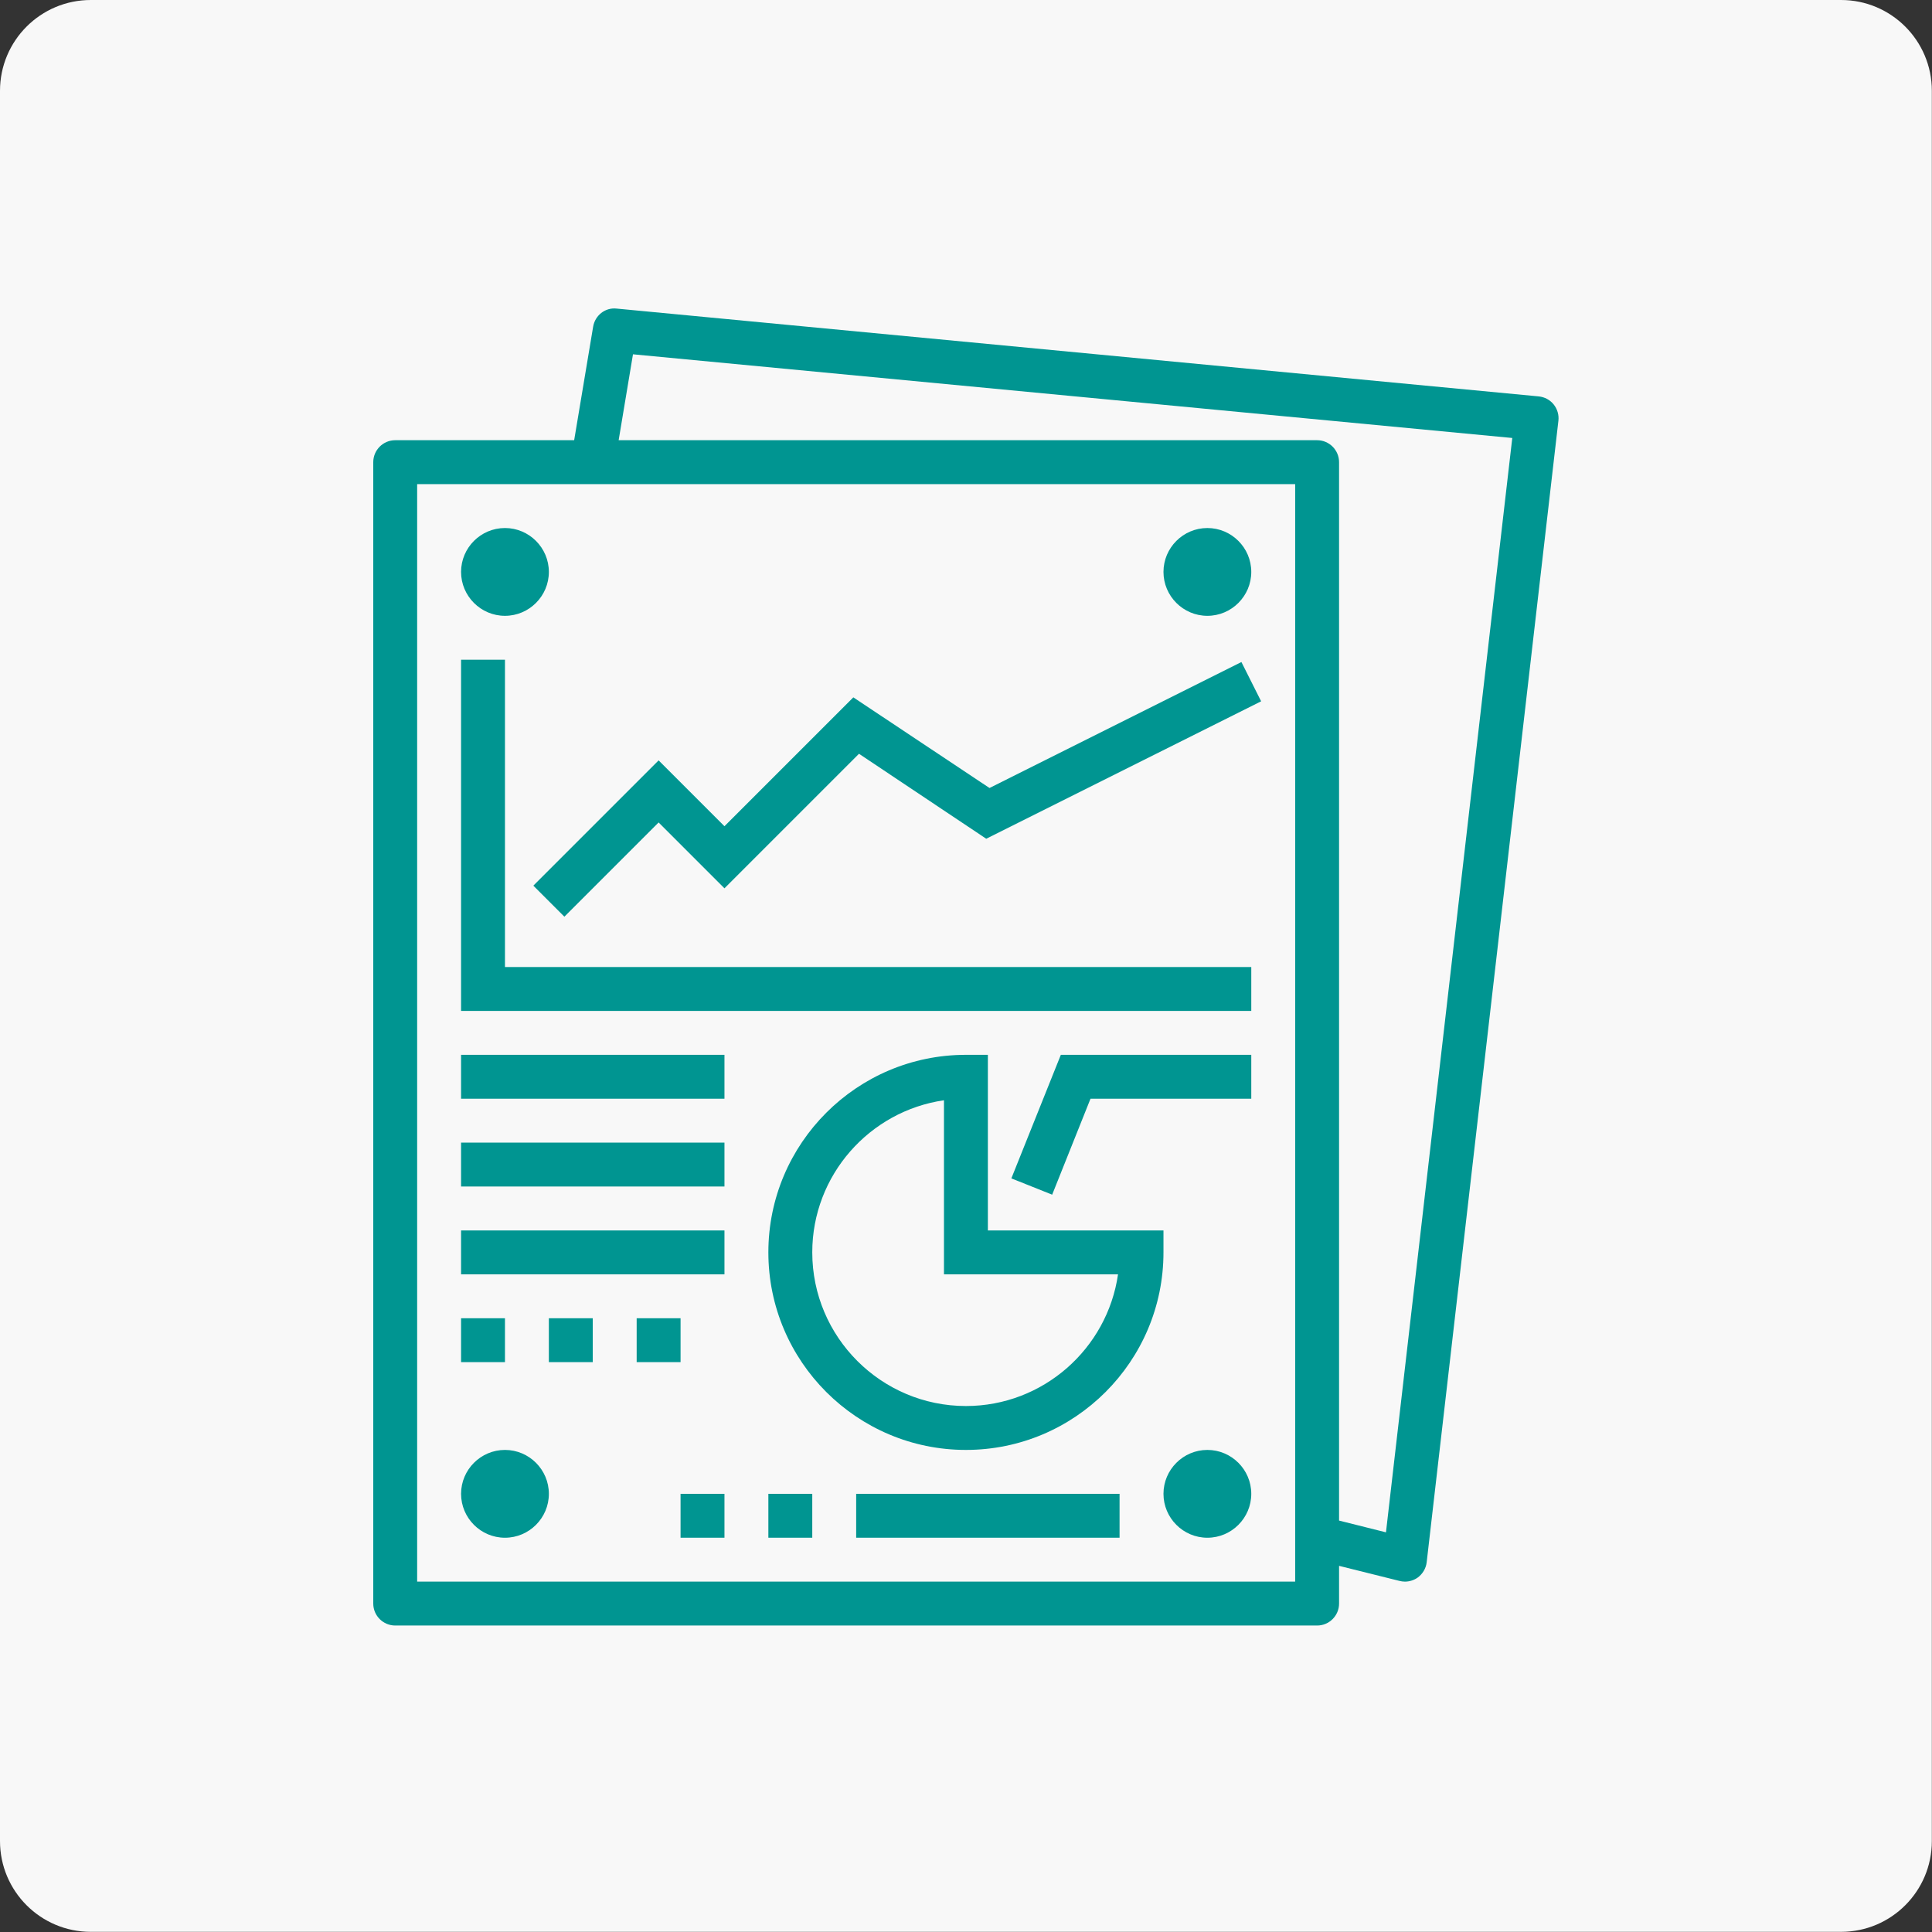
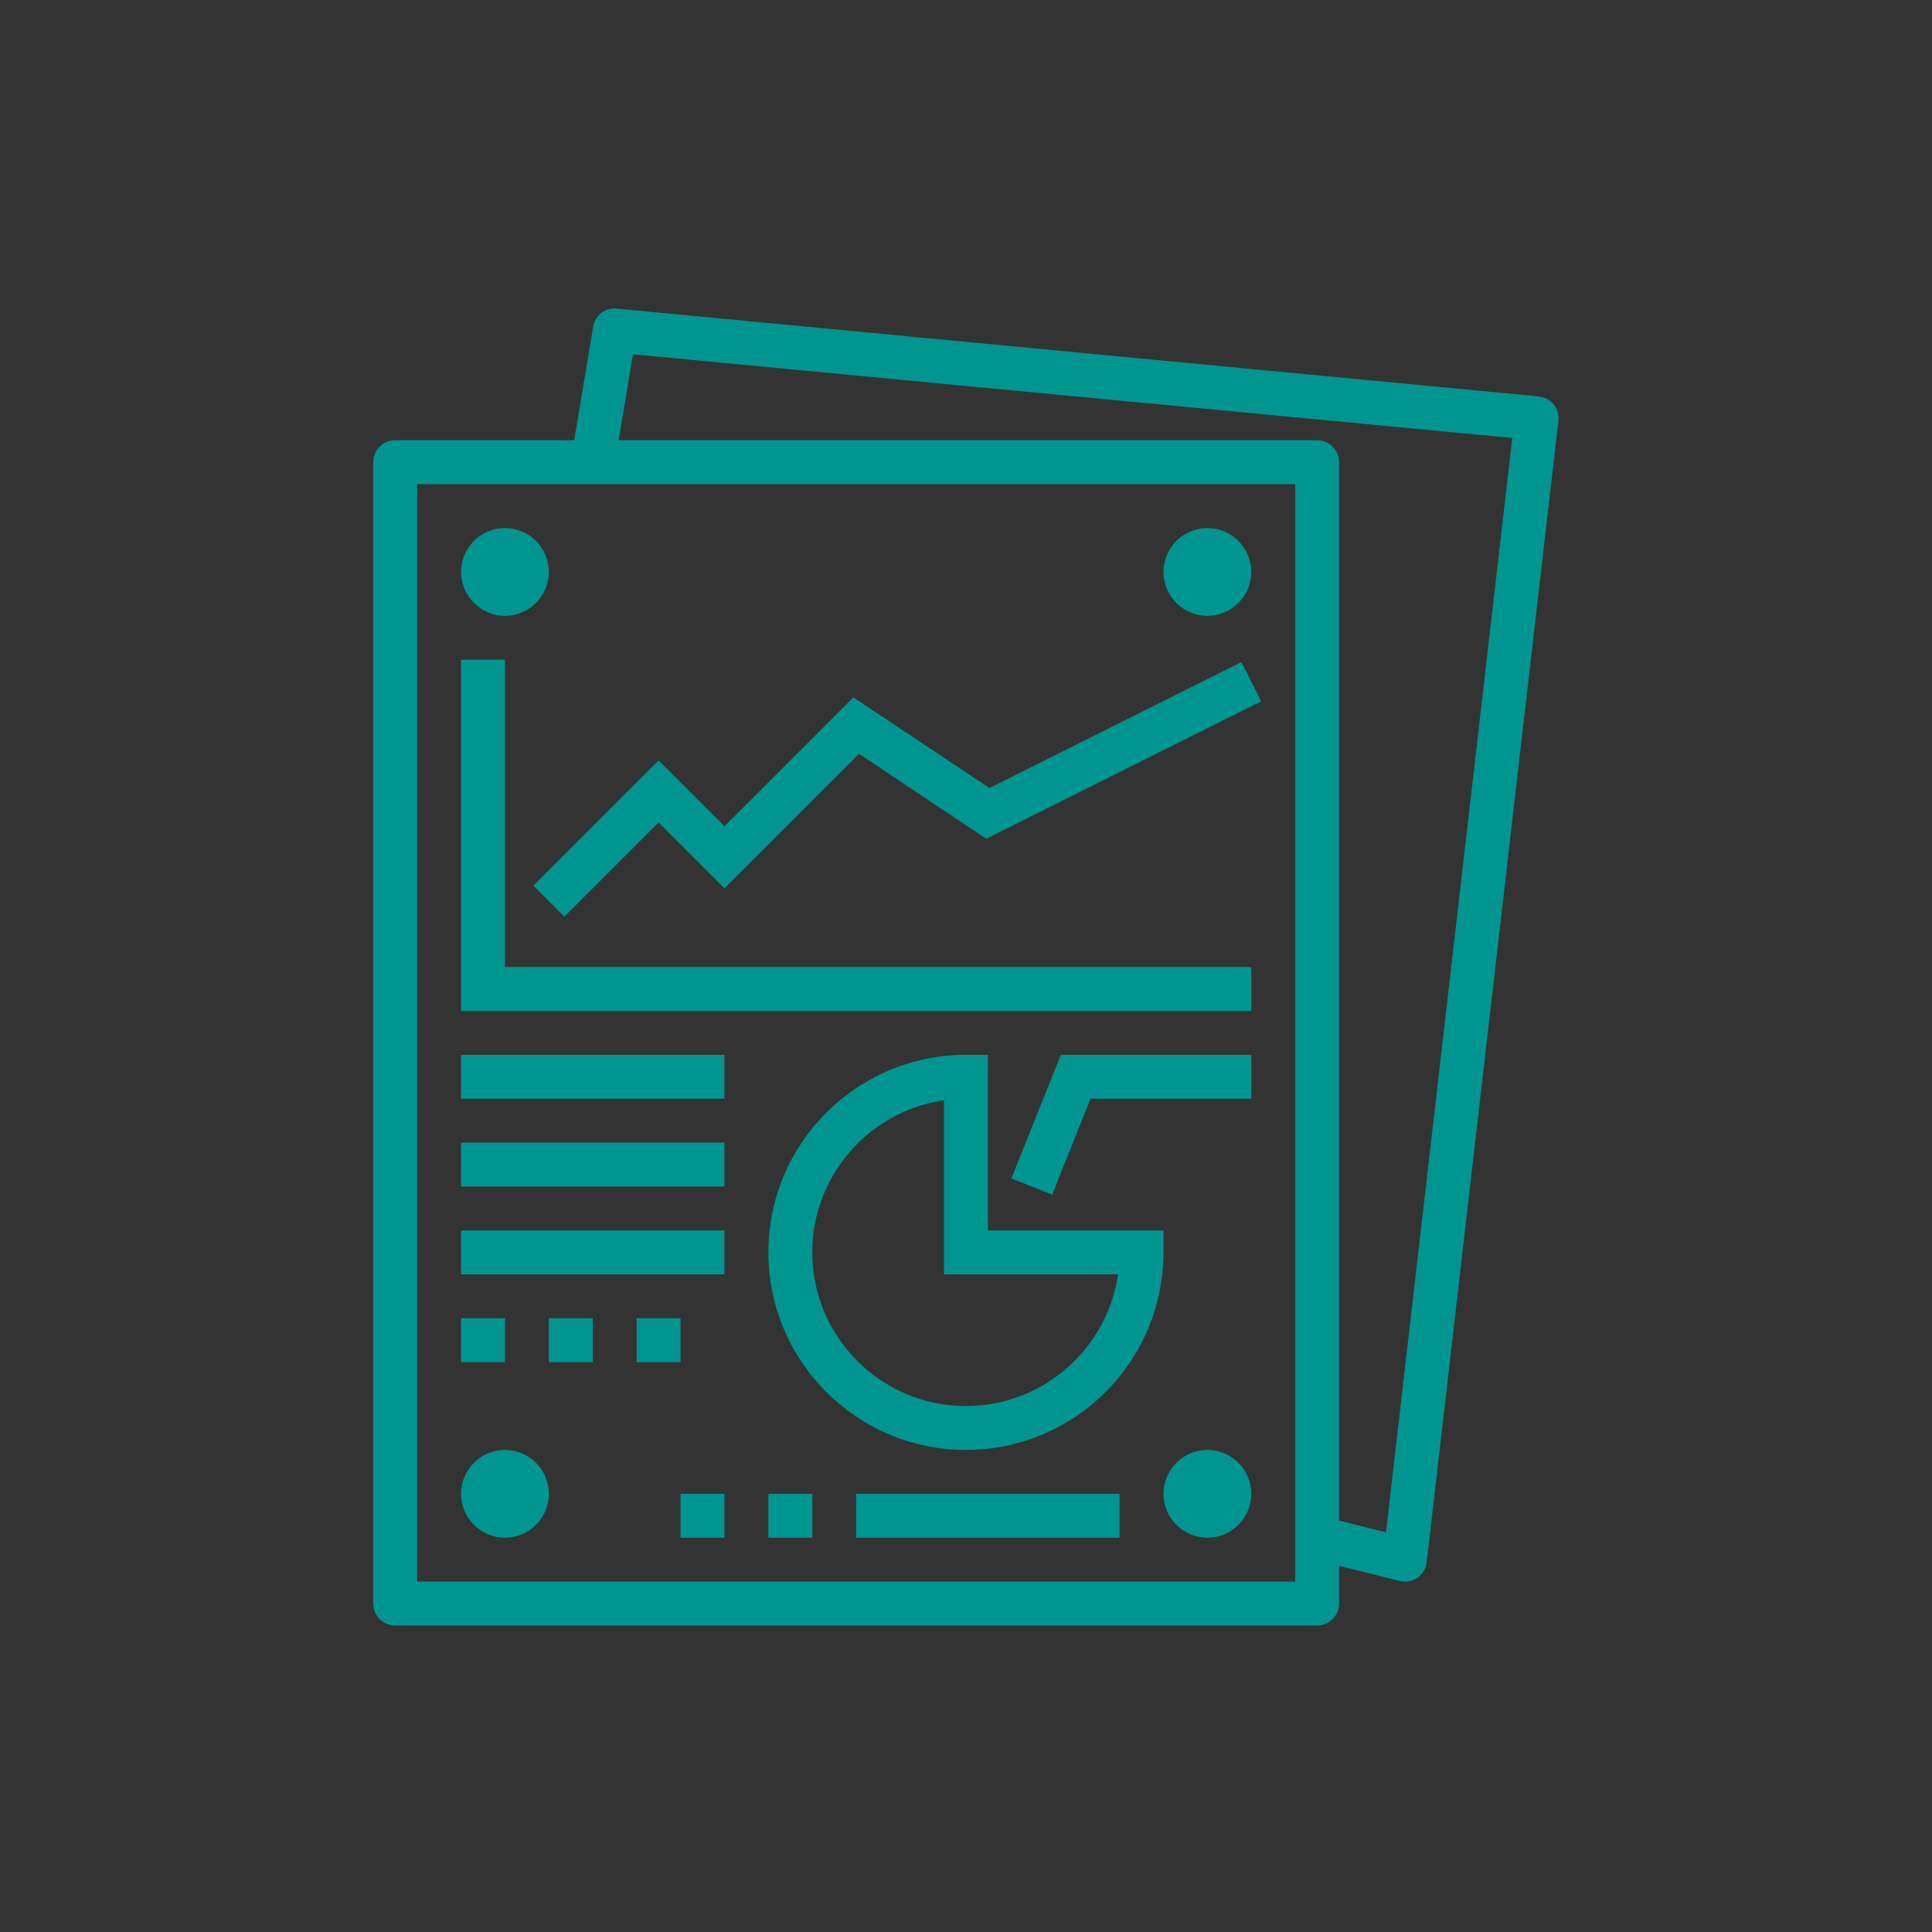
<svg xmlns="http://www.w3.org/2000/svg" width="100%" height="100%" viewBox="0 0 4167 4167" version="1.1" xml:space="preserve" style="fill-rule:evenodd;clip-rule:evenodd;stroke-linejoin:round;stroke-miterlimit:2;">
  <rect x="0" y="0" width="4167" height="4167" fill="#333333" stroke="none" />
-   <path d="M195.833,0l3775,0c108.16,0 195.834,87.674 195.834,195.833l-0,3775c-0,108.16 -87.674,195.834 -195.834,195.834l-3775,-0c-108.159,-0 -195.833,-87.674 -195.833,-195.834l-0,-3775c-0,-108.159 87.674,-195.833 195.833,-195.833Z" style="fill:#f8f8f8;" />
  <path d="M1330.27,665.603l1988.41,189.367c12.76,1.28 24.414,7.4 32.357,17.382c7.942,9.983 11.653,22.57 10.178,35.135l-284.072,2461.83c-1.475,13.499 -8.875,25.716 -19.965,33.659c-7.943,5.36 -17.383,8.333 -26.996,8.333c-3.885,0 -7.596,-0.564 -11.48,-1.475l-130.556,-32.552l0,81.358c0,26.085 -21.267,47.353 -47.331,47.353l-1988.41,-0c-26.085,-0 -47.353,-21.268 -47.353,-47.353l0,-2461.83c0,-26.085 21.268,-47.353 47.353,-47.353l385.959,0l40.864,-244.466c3.884,-24.414 25.89,-42.361 51.041,-39.388Zm1659.03,2639.37l272.418,-2360.31l-1896.49,-180.49l-30.902,185.286l1506.49,0c26.064,0 47.331,21.268 47.331,47.353l0,2282.81l101.15,25.348Zm-195.833,106.336l-0,-2367.14l-1893.73,0l-0,2367.14l1893.73,0Zm-1325.61,-94.683l0,-94.705l94.683,0l0,94.705l-94.683,0Zm-473.416,-757.487l0,-94.705l568.099,0l0,94.705l-568.099,0Zm94.684,-1230.92c-52.149,-0 -94.684,-42.535 -94.684,-94.683c0,-52.149 42.535,-94.683 94.684,-94.683c52.148,-0 94.683,42.534 94.683,94.683c-0,52.148 -42.535,94.683 -94.683,94.683Zm94.683,1609.66l-0,-94.683l94.683,-0l-0,94.683l-94.683,-0Zm-189.367,-568.121l0,-94.683l568.099,0l0,94.683l-568.099,0Zm1186.89,171.81l106.706,-266.493l410.742,0l-0,94.683l-346.745,0l-82.682,206.945l-88.021,-35.135Zm422.765,585.677c52.148,0 94.683,42.535 94.683,94.683c-0,52.171 -42.535,94.705 -94.683,94.705c-52.149,0 -94.684,-42.534 -94.684,-94.705c0,-52.148 42.535,-94.683 94.684,-94.683Zm-1514.97,0c52.148,0 94.683,42.535 94.683,94.683c-0,52.171 -42.535,94.705 -94.683,94.705c-52.149,0 -94.684,-42.534 -94.684,-94.705c0,-52.148 42.535,-94.683 94.684,-94.683Zm568.099,189.388l-0,-94.705l94.704,0l0,94.705l-94.704,0Zm476.953,-1617.06l543.337,-271.68l42.535,84.701l-592.904,296.441l-274.435,-183.268l-290.17,290.169l-142.013,-142.036l-203.256,203.255l-66.948,-66.948l270.204,-270.183l142.013,142.014l277.952,-277.951l293.685,195.486Zm-1139.74,1048.94l0,-94.684l568.099,0l0,94.684l-568.099,-0Zm1609.66,-1420.29c-52.149,-0 -94.684,-42.535 -94.684,-94.683c0,-52.149 42.535,-94.683 94.684,-94.683c52.148,-0 94.683,42.534 94.683,94.683c-0,52.148 -42.535,94.683 -94.683,94.683Zm-1514.97,1514.97l-0,94.683l-94.684,-0l0,-94.683l94.684,-0Zm378.732,-0l0,94.683l-94.683,-0l0,-94.683l94.683,-0Zm378.755,473.437l-0,-94.705l568.099,0l-0,94.705l-568.099,0Zm662.803,-615.473c0,235.048 -191.037,426.085 -426.085,426.085c-235.069,0 -426.106,-191.037 -426.106,-426.085c-0,-235.048 191.037,-426.085 426.106,-426.085l47.331,0l0,378.754l378.754,0l0,47.331Zm-757.487,0c0,182.726 148.677,331.402 331.402,331.402c166.624,0 304.948,-123.72 328.06,-284.049l-375.412,-0l-0,-375.413c-160.33,23.112 -284.05,161.437 -284.05,328.06Zm-662.803,-1278.26l-0,662.804l1609.66,-0l-0,94.683l-1704.34,-0l0,-757.487l94.684,-0Z" style="fill:#009591;" />
</svg>